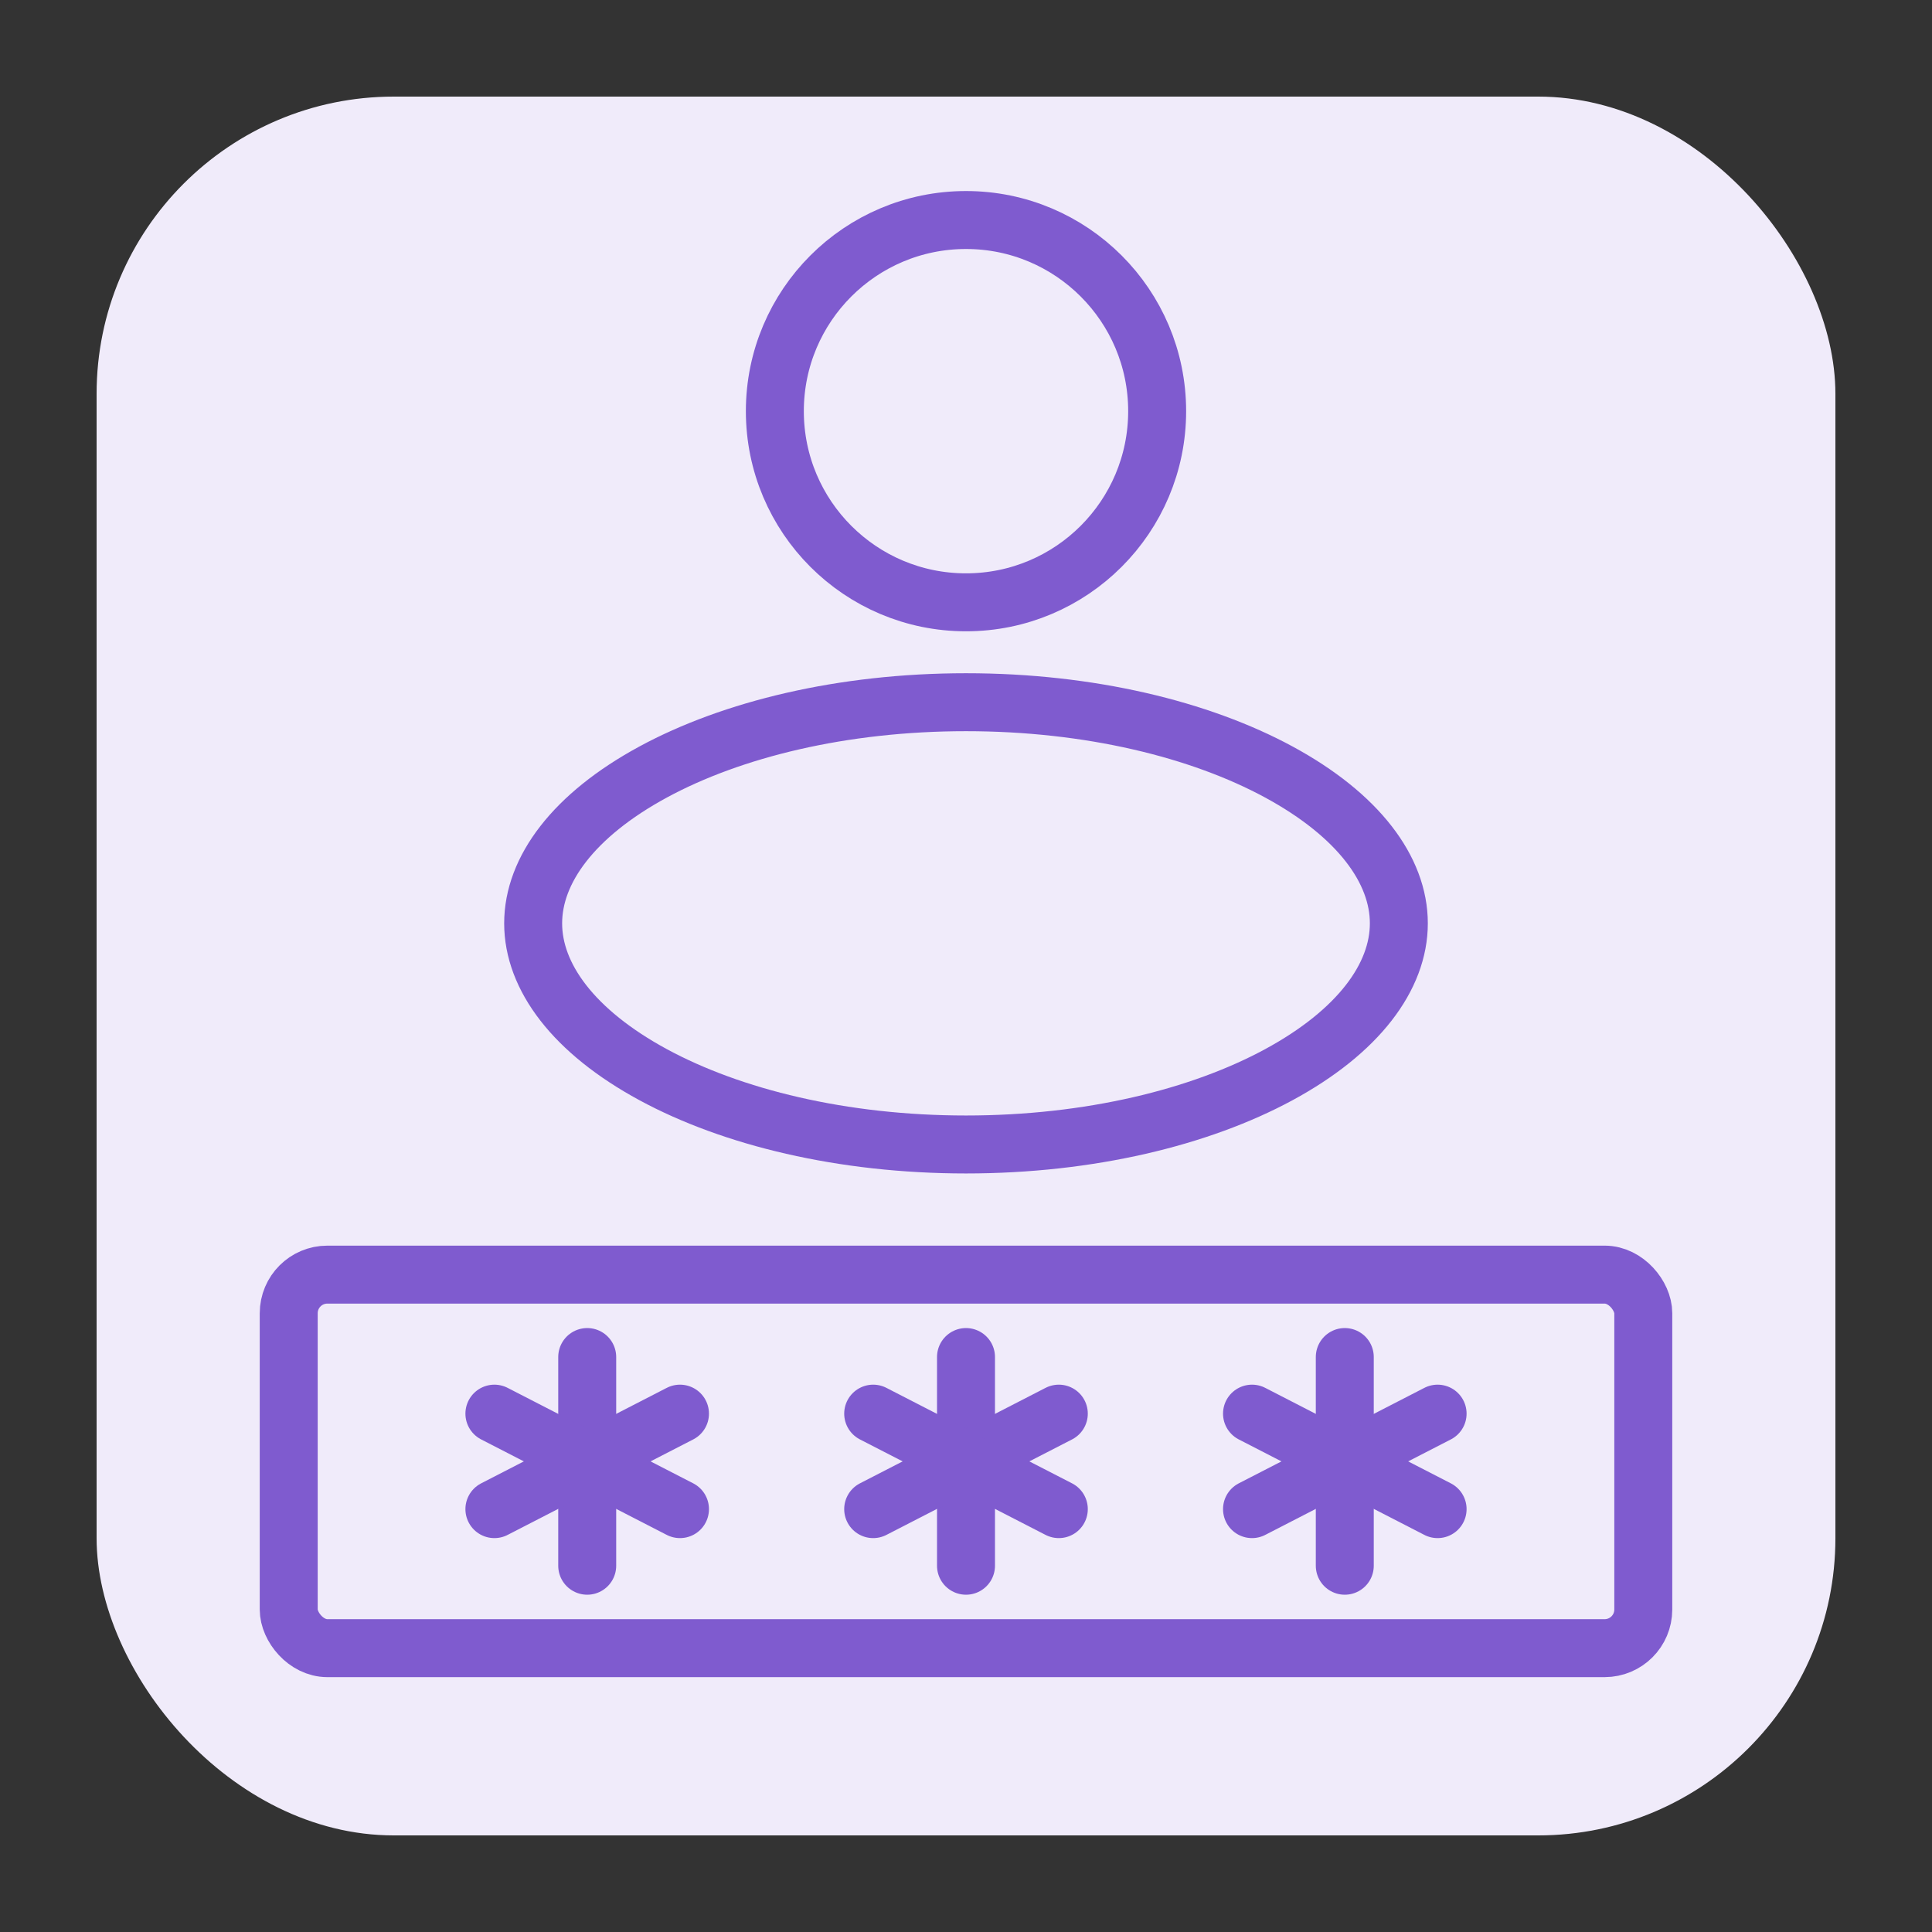
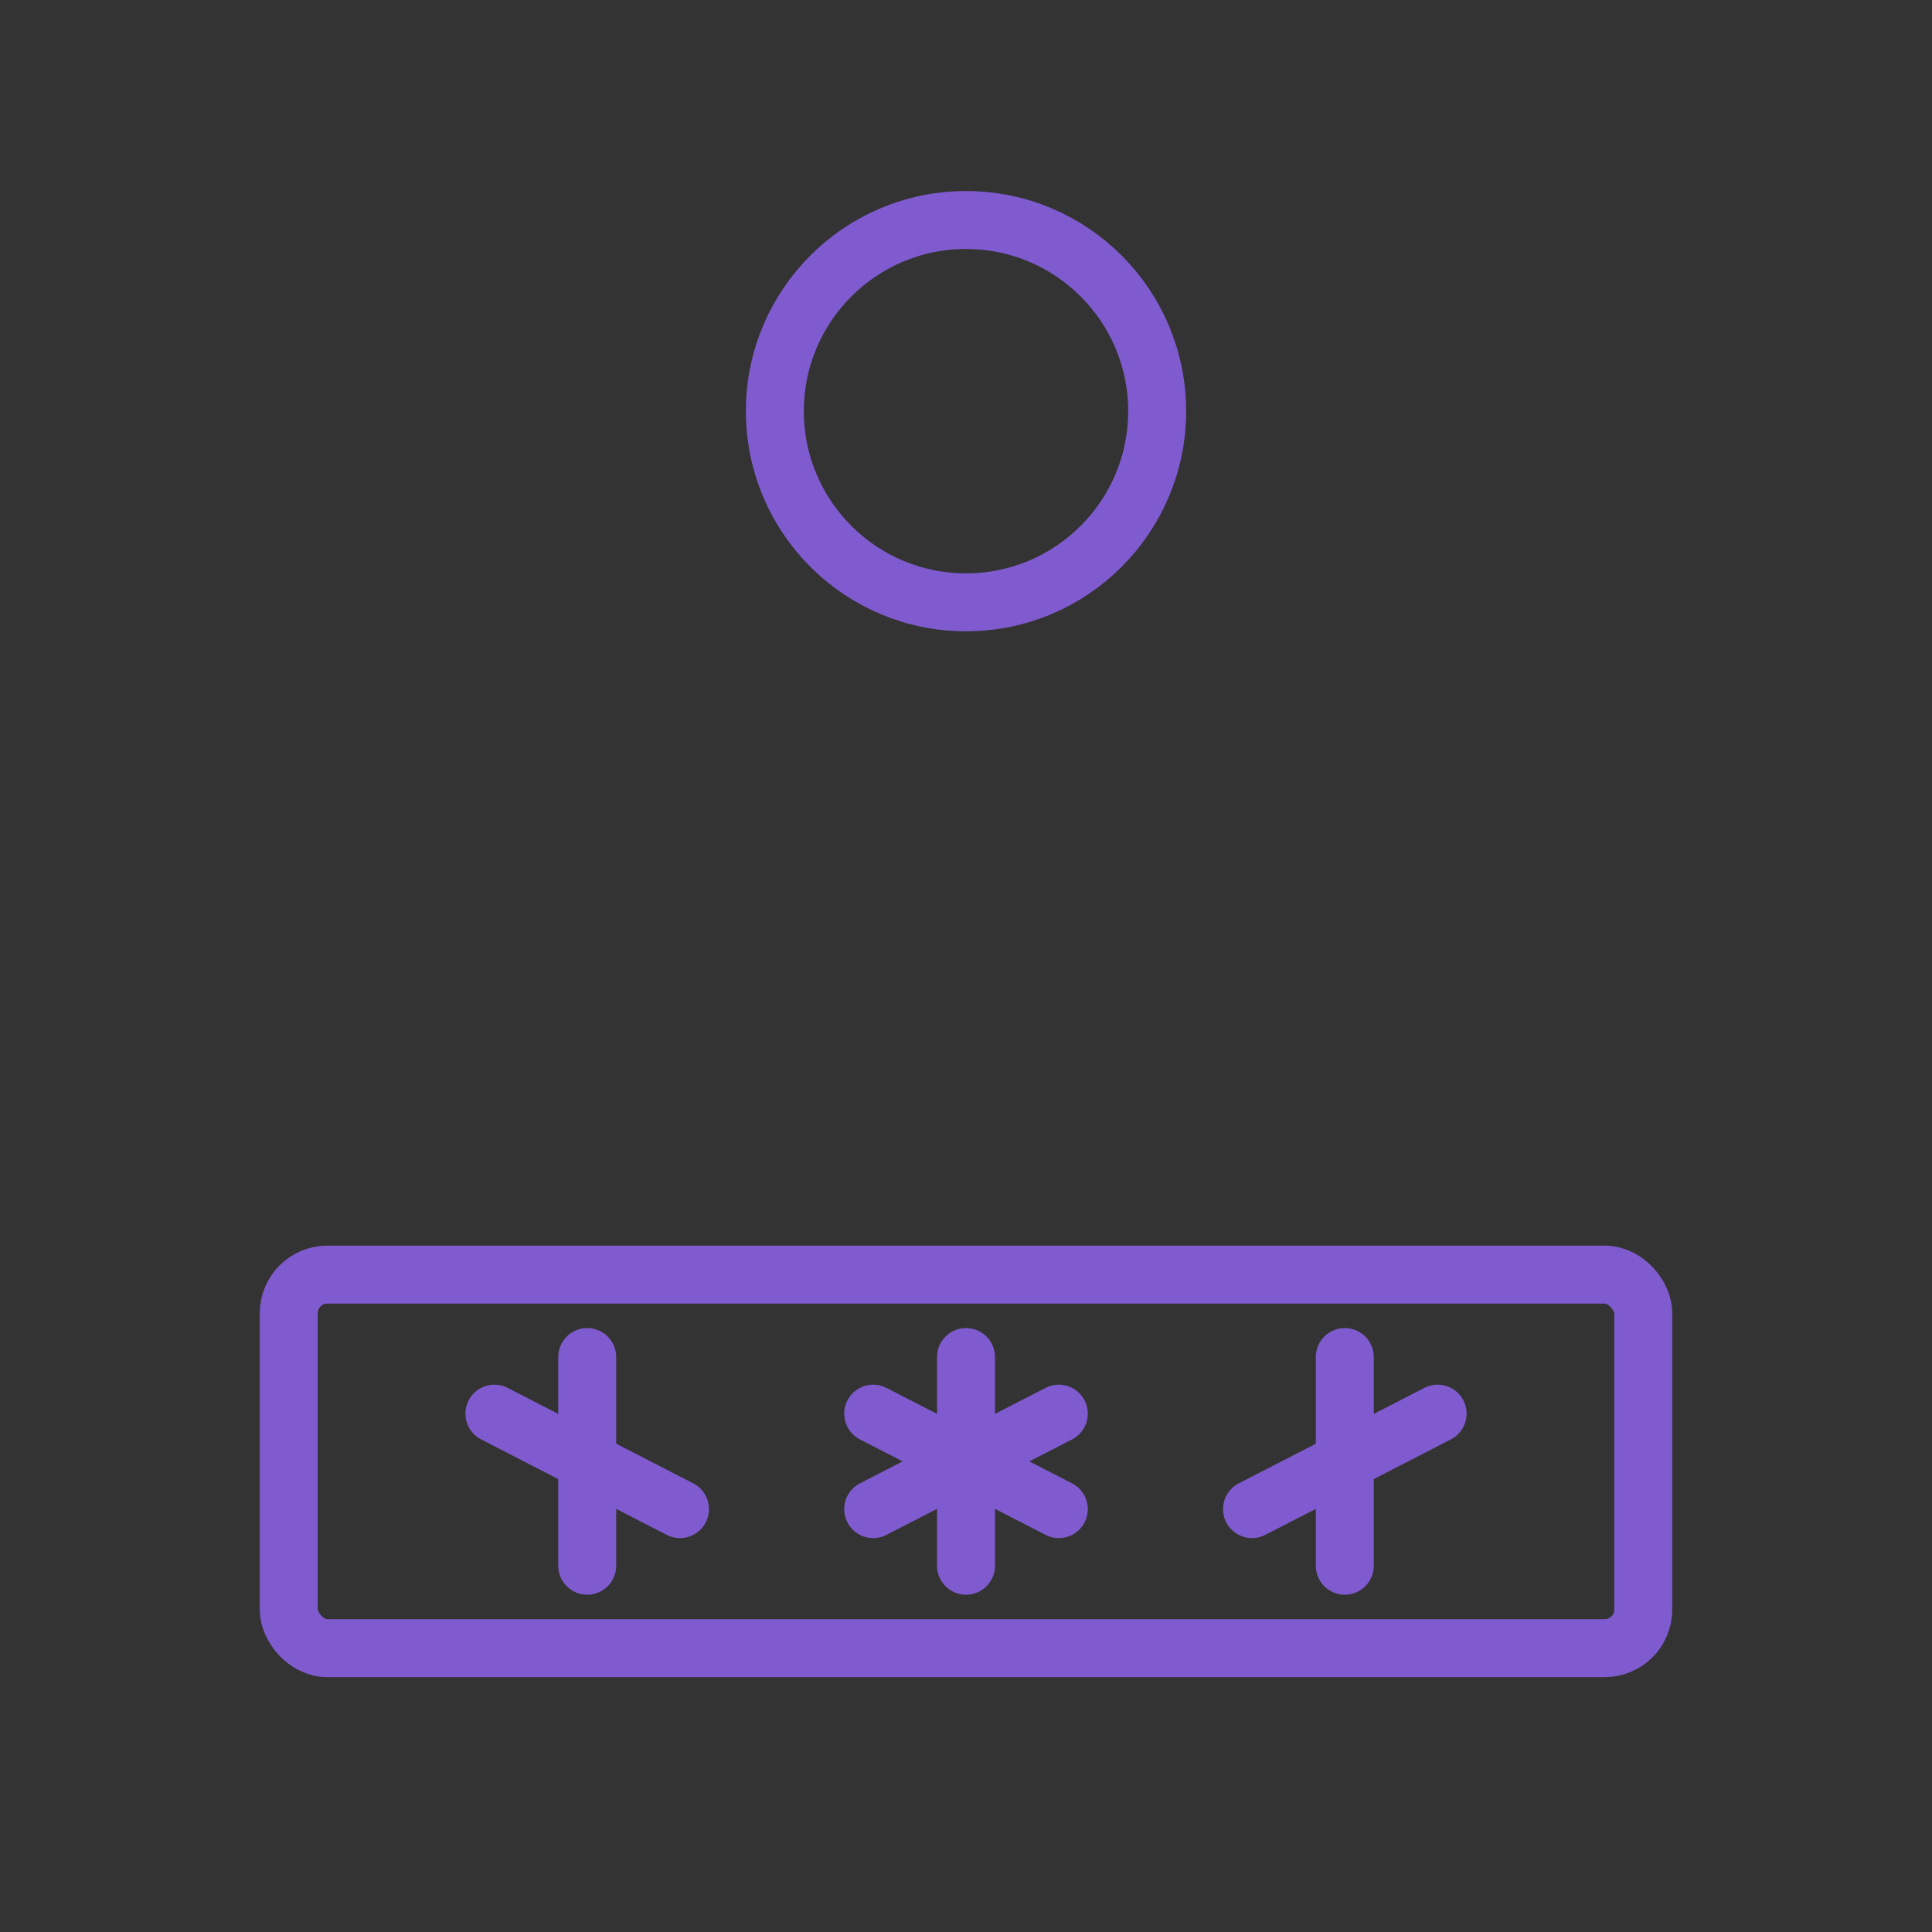
<svg xmlns="http://www.w3.org/2000/svg" width="50" height="50" viewBox="0 0 50 50" fill="none">
  <rect x="0" y="0" width="50" height="50" fill="#333333" stroke="none" />
-   <rect x="2.5" y="2.5" width="45" height="45" rx="7.692" fill="#F0EBFA" />
  <circle cx="25" cy="10.641" r="4.947" stroke="#7F5BCF" stroke-width="1.5" />
-   <path d="M36.202 23.896C36.202 25.278 35.157 26.697 33.094 27.814C31.061 28.915 28.2 29.619 25 29.619C21.8 29.619 18.939 28.915 16.906 27.814C14.843 26.697 13.798 25.278 13.798 23.896C13.798 22.514 14.843 21.096 16.906 19.978C18.939 18.877 21.8 18.173 25 18.173C28.2 18.173 31.061 18.877 33.094 19.978C35.157 21.096 36.202 22.514 36.202 23.896Z" stroke="#7F5BCF" stroke-width="1.5" />
  <rect x="7.472" y="32.987" width="35.056" height="9.667" rx="1" stroke="#7F5BCF" stroke-width="1.5" stroke-linejoin="round" />
  <path d="M15.197 35.12V40.521" stroke="#7F5BCF" stroke-width="1.5" stroke-linecap="round" />
-   <path d="M17.598 36.585L12.795 39.056" stroke="#7F5BCF" stroke-width="1.5" stroke-linecap="round" />
  <path d="M12.795 36.585L17.598 39.056" stroke="#7F5BCF" stroke-width="1.5" stroke-linecap="round" />
  <path d="M25 35.12V40.521" stroke="#7F5BCF" stroke-width="1.5" stroke-linecap="round" />
  <path d="M27.402 36.585L22.598 39.056" stroke="#7F5BCF" stroke-width="1.5" stroke-linecap="round" />
  <path d="M22.598 36.585L27.402 39.056" stroke="#7F5BCF" stroke-width="1.5" stroke-linecap="round" />
  <path d="M34.803 35.12V40.521" stroke="#7F5BCF" stroke-width="1.5" stroke-linecap="round" />
  <path d="M37.205 36.585L32.402 39.056" stroke="#7F5BCF" stroke-width="1.5" stroke-linecap="round" />
-   <path d="M32.402 36.585L37.205 39.056" stroke="#7F5BCF" stroke-width="1.5" stroke-linecap="round" />
</svg>